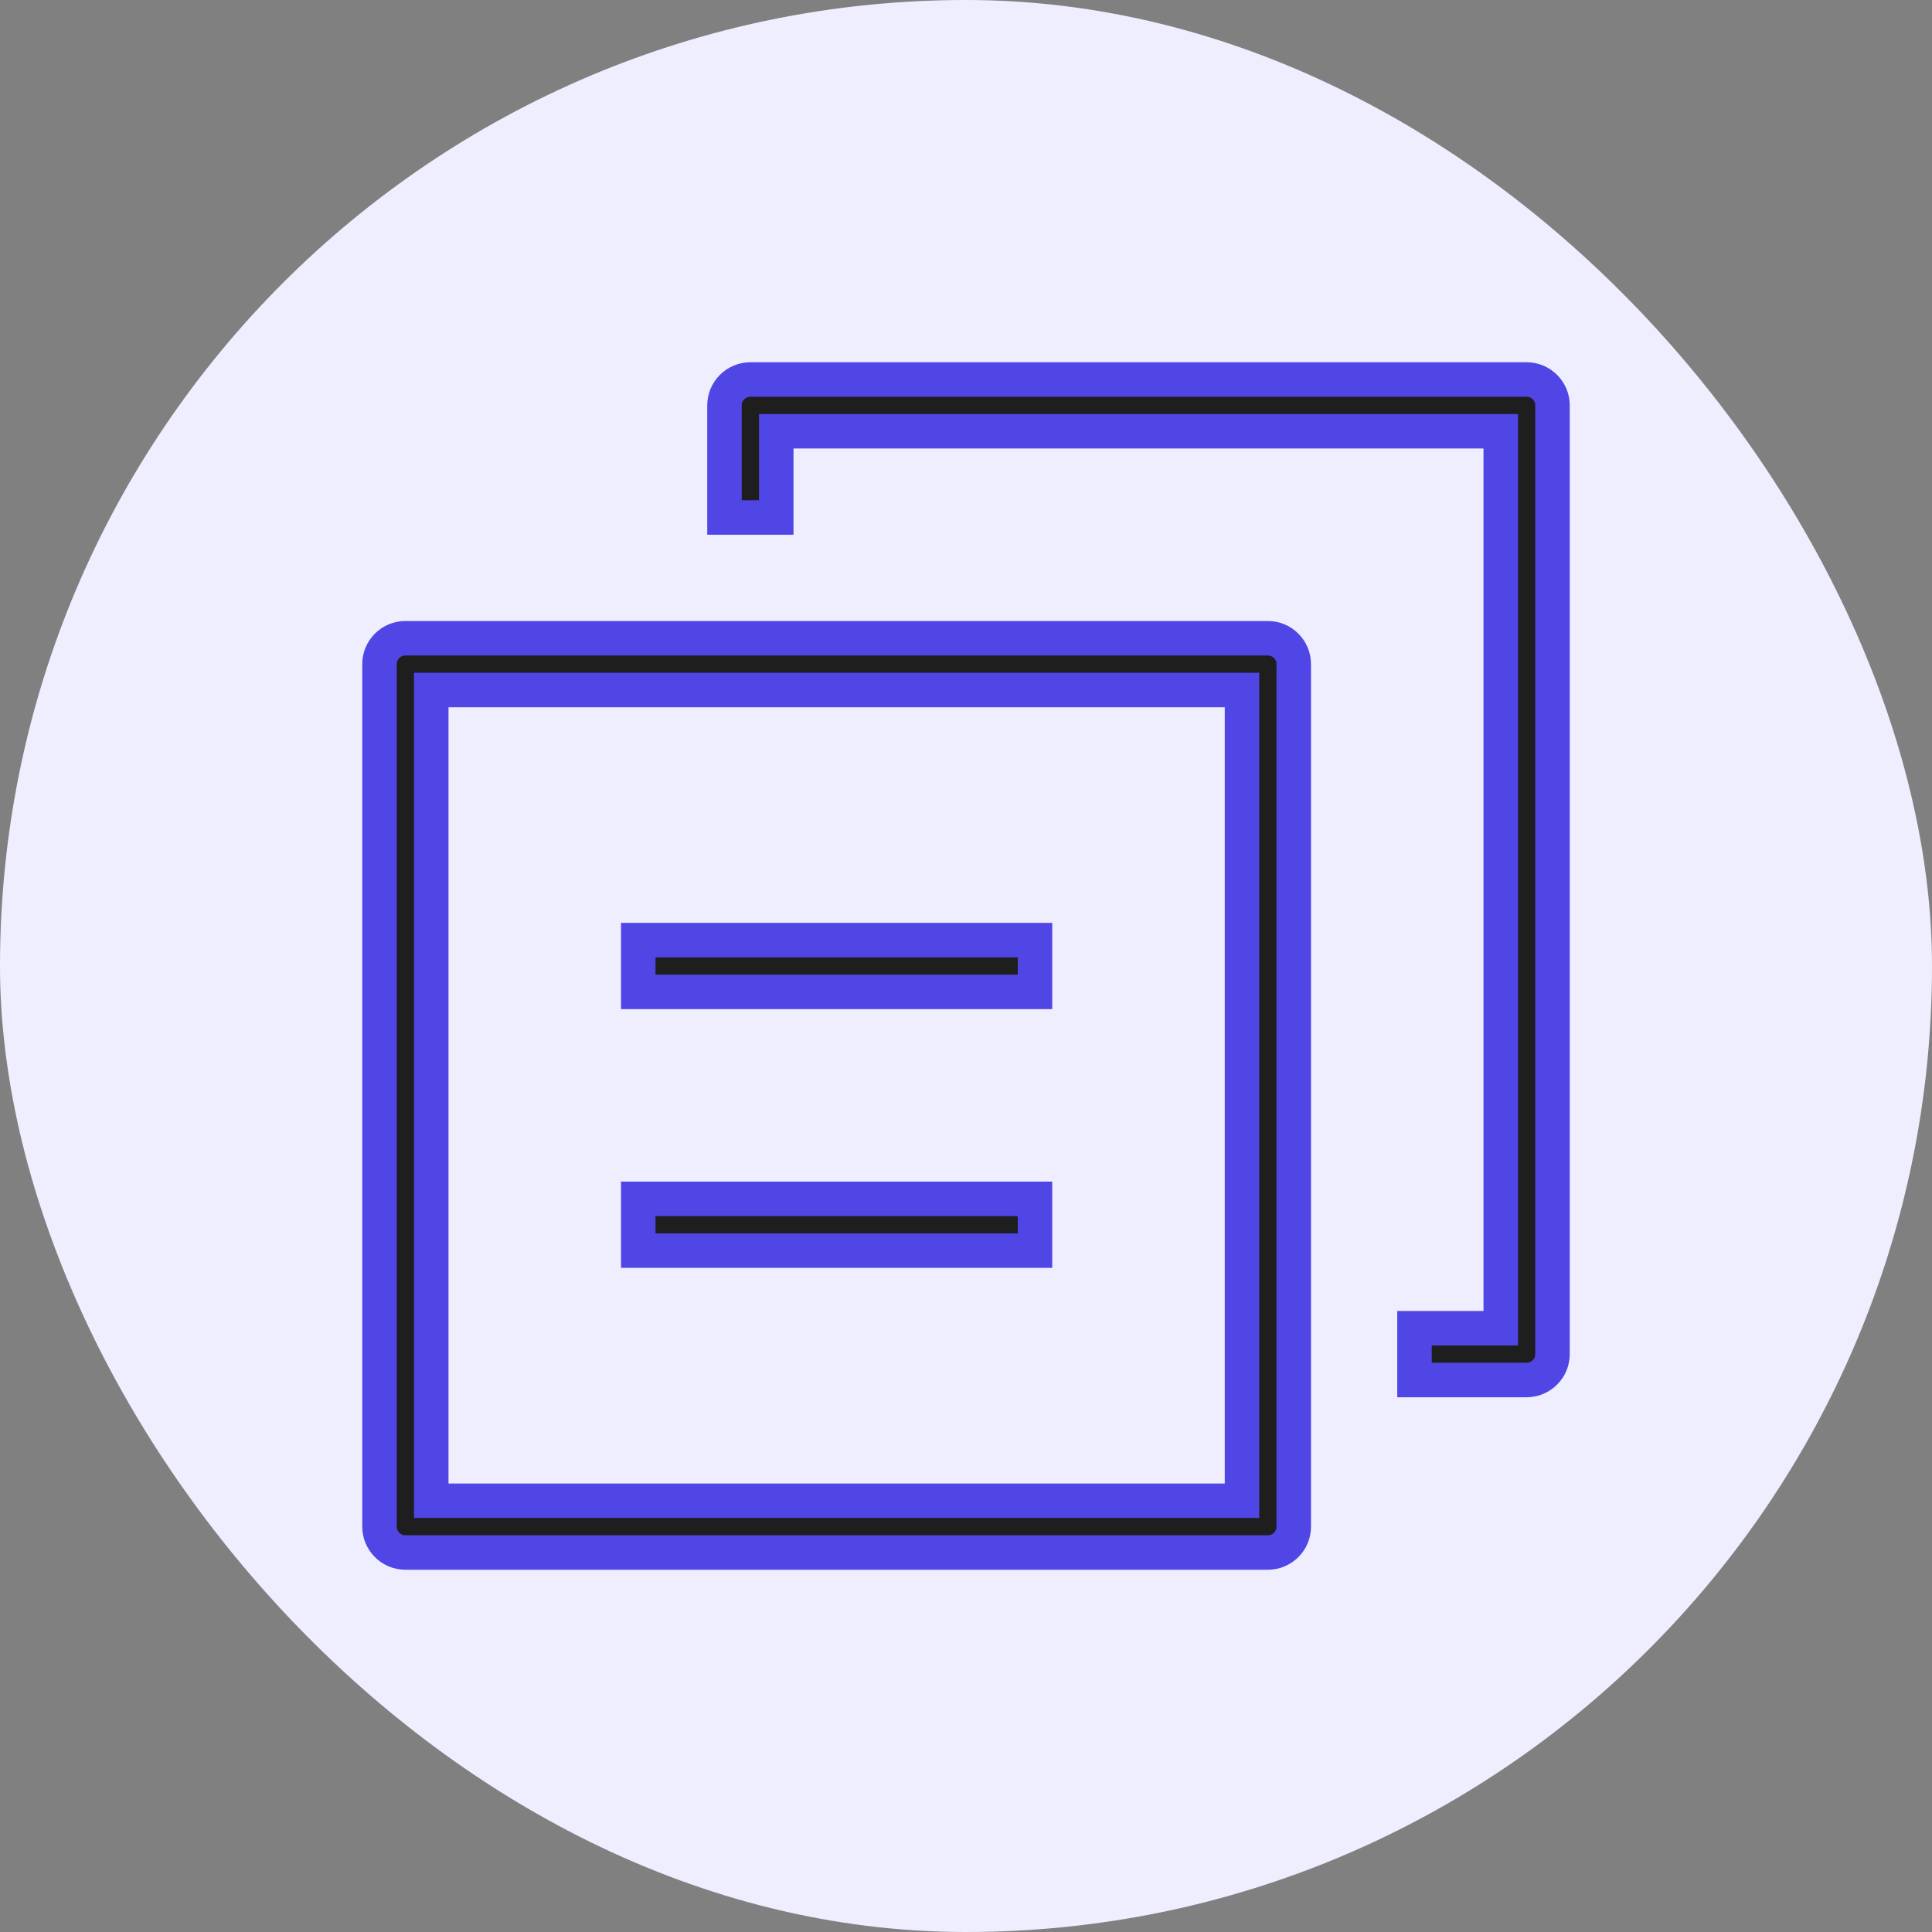
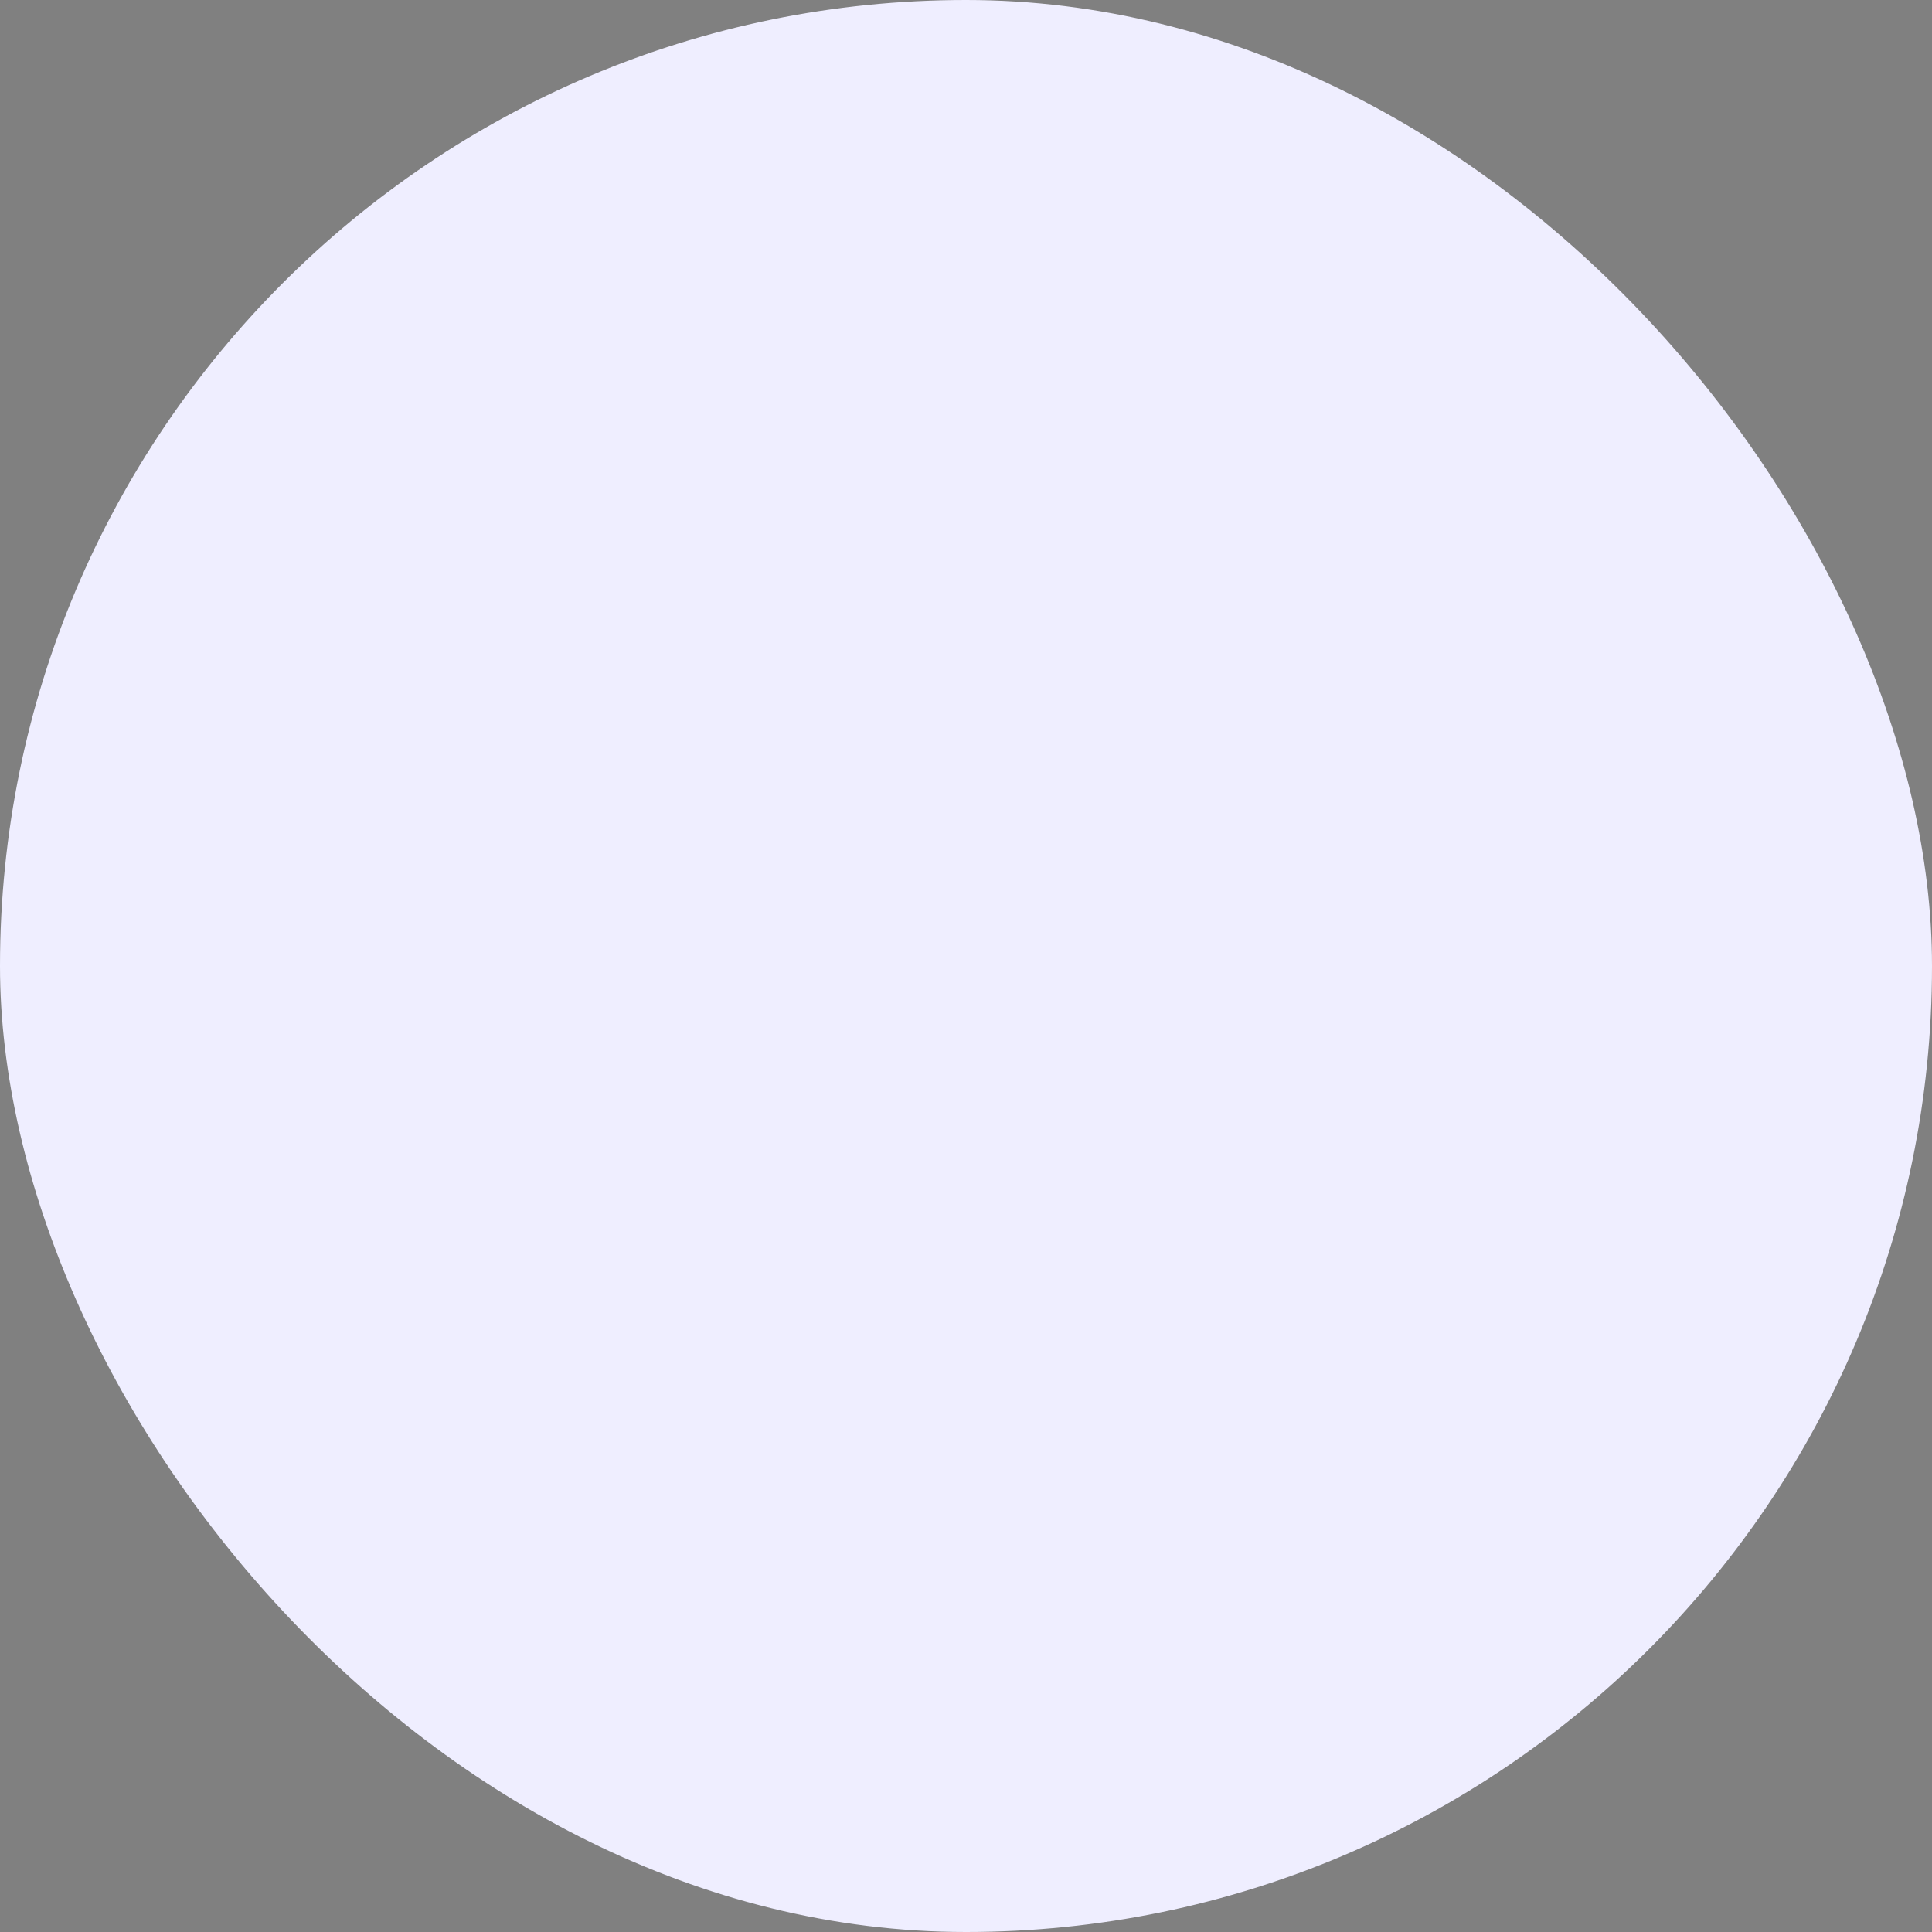
<svg xmlns="http://www.w3.org/2000/svg" width="56" height="56" viewBox="0 0 56 56" fill="none">
  <rect x="0" y="0" width="56" height="56" fill="#808080" stroke="none" />
  <rect width="56" height="56" rx="28" fill="#EFEEFF" />
-   <path d="M13 20H12.5V20.5V43V43.5H13H35.5H36V43V20.5V20H35.5H13ZM22.5 13V15H21V11.75C21 11.551 21.079 11.36 21.22 11.22C21.36 11.079 21.551 11 21.75 11H44.25C44.449 11 44.64 11.079 44.78 11.22C44.921 11.36 45 11.551 45 11.75V39.25C45 39.449 44.921 39.64 44.78 39.78C44.64 39.921 44.449 40 44.25 40H41V38.5H43H43.5V38V13V12.5H43H23H22.5V13ZM11.75 18.5H36.75C36.949 18.5 37.14 18.579 37.28 18.72C37.421 18.86 37.5 19.051 37.5 19.25V44.25C37.5 44.449 37.421 44.64 37.28 44.78C37.14 44.921 36.949 45 36.75 45H11.75C11.551 45 11.36 44.921 11.22 44.78C11.079 44.64 11 44.449 11 44.25V19.25C11 19.051 11.079 18.86 11.22 18.72C11.36 18.579 11.551 18.5 11.75 18.5ZM18.5 34.75H30V36.25H18.5V34.75ZM18.5 27.25H30V28.75H18.5V27.25Z" fill="#1E1E1E" stroke="#4F46E5" />
</svg>